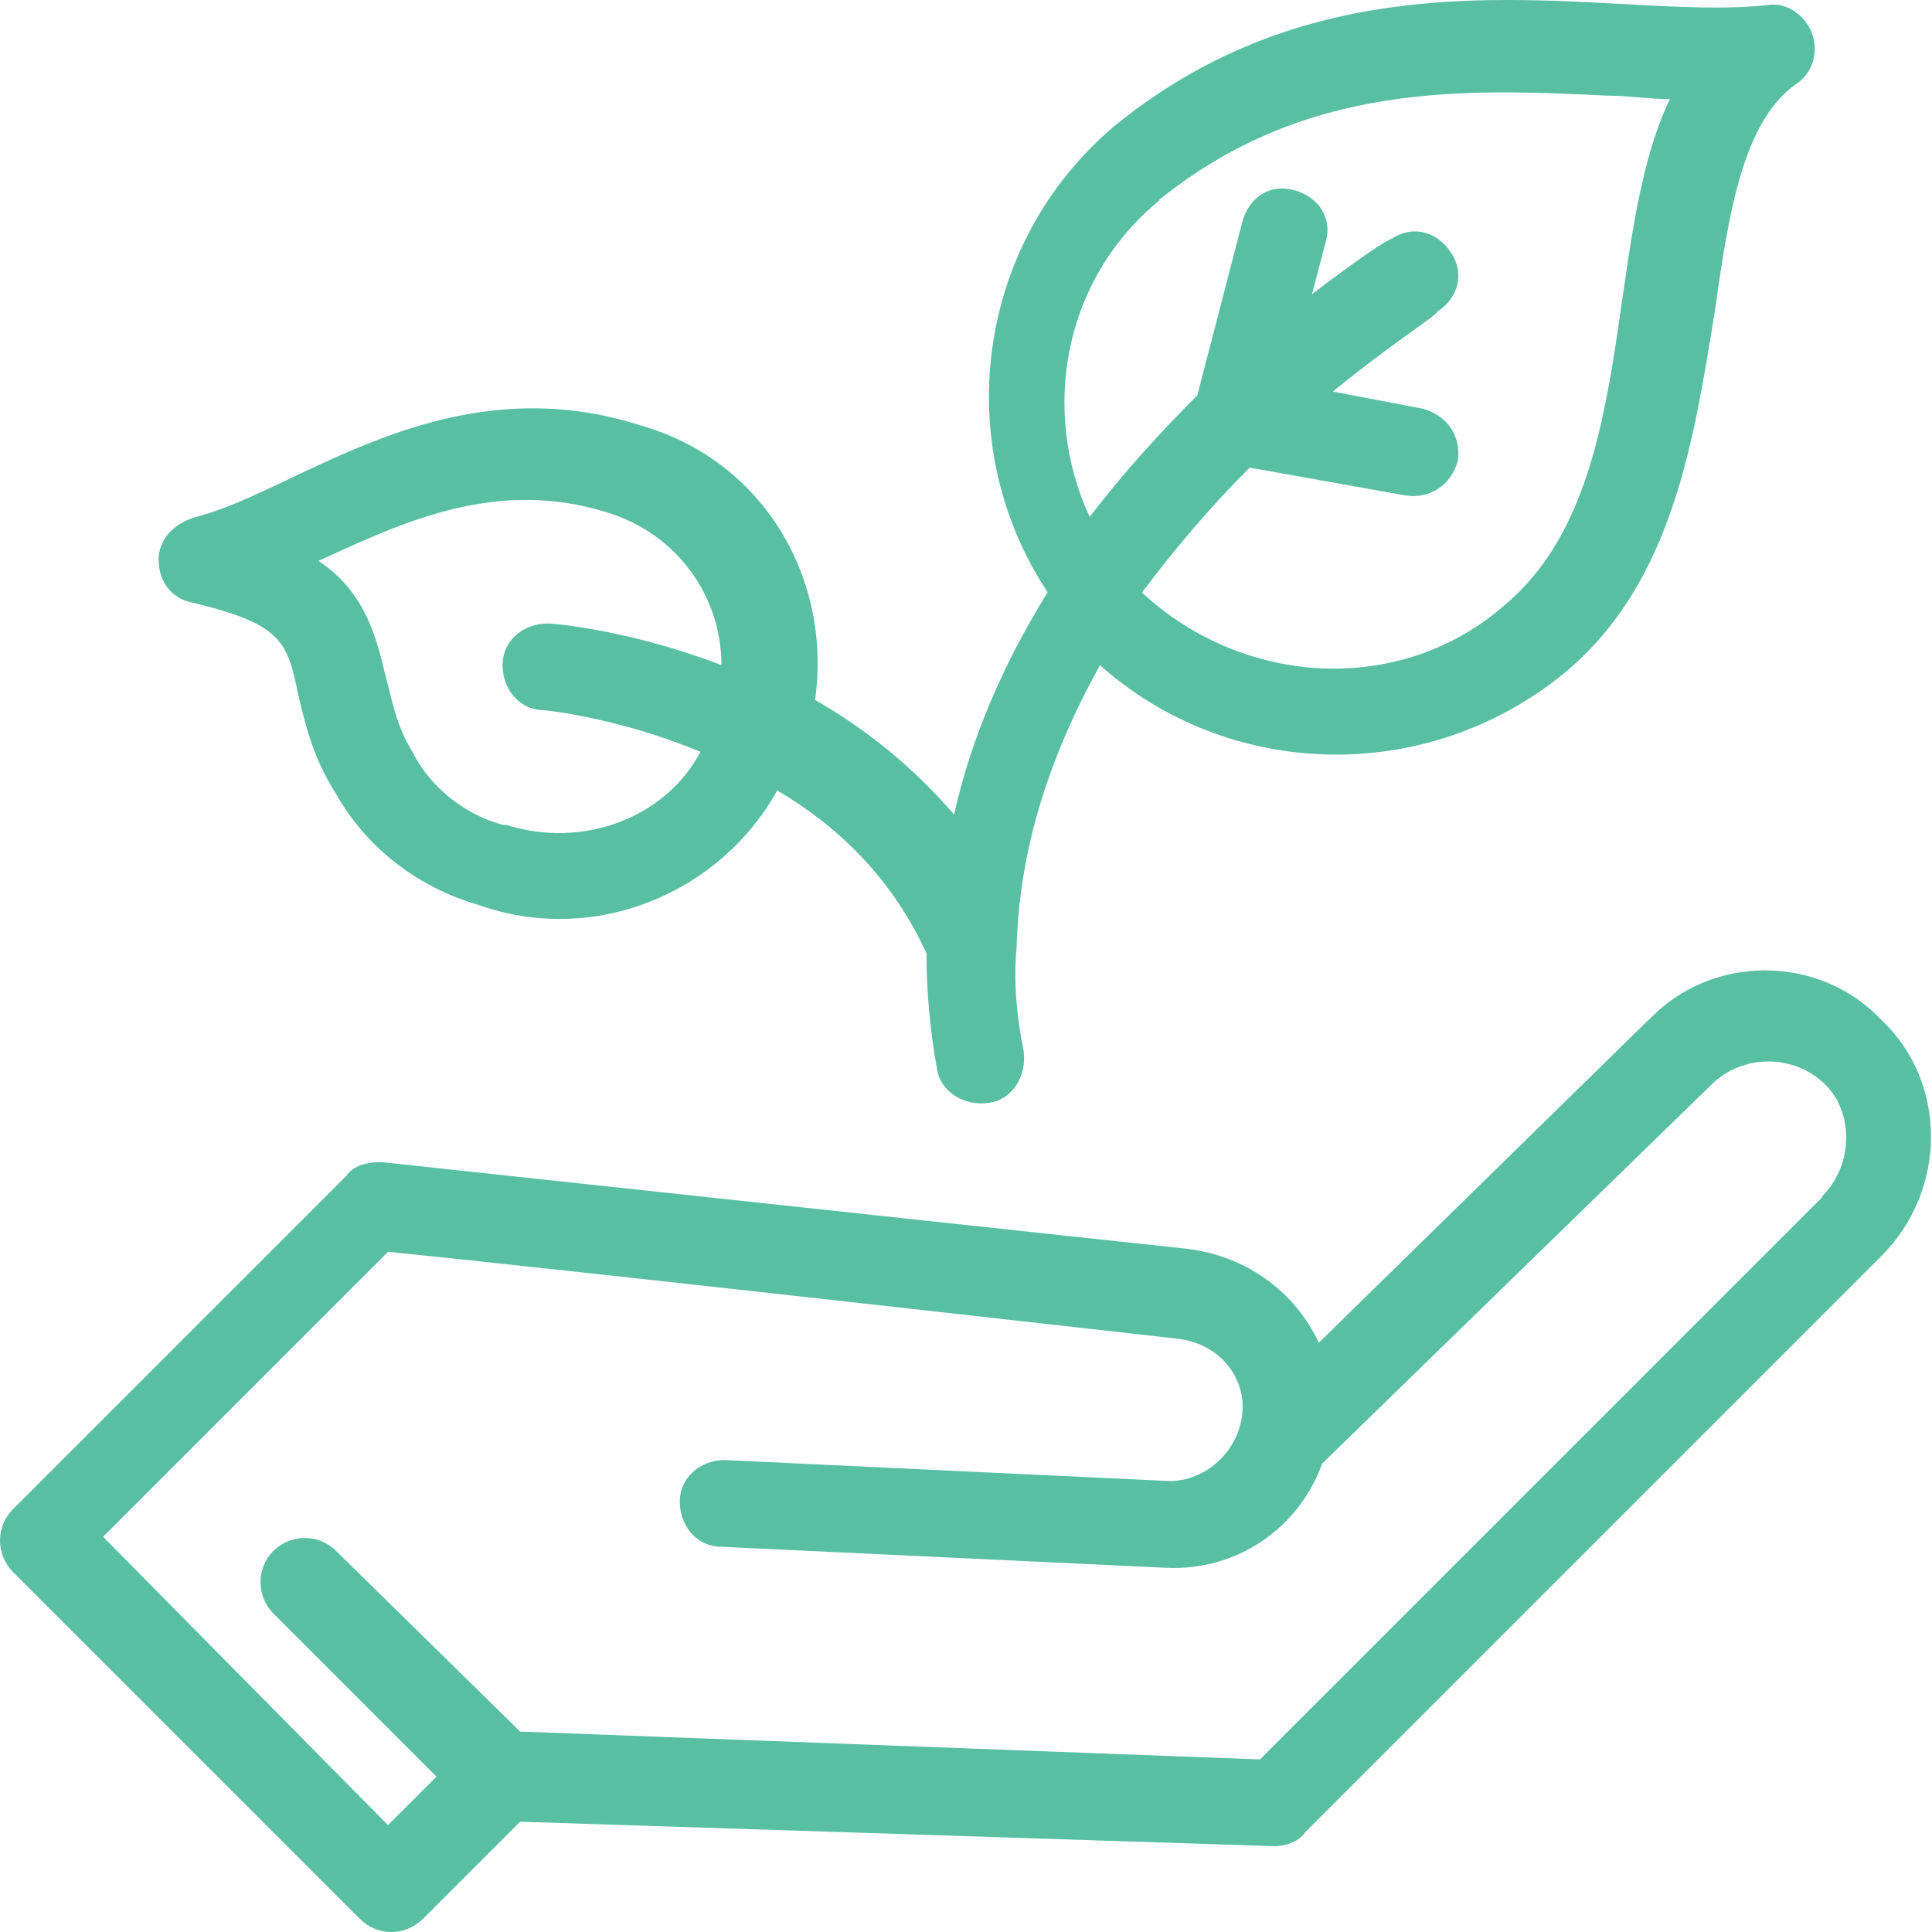
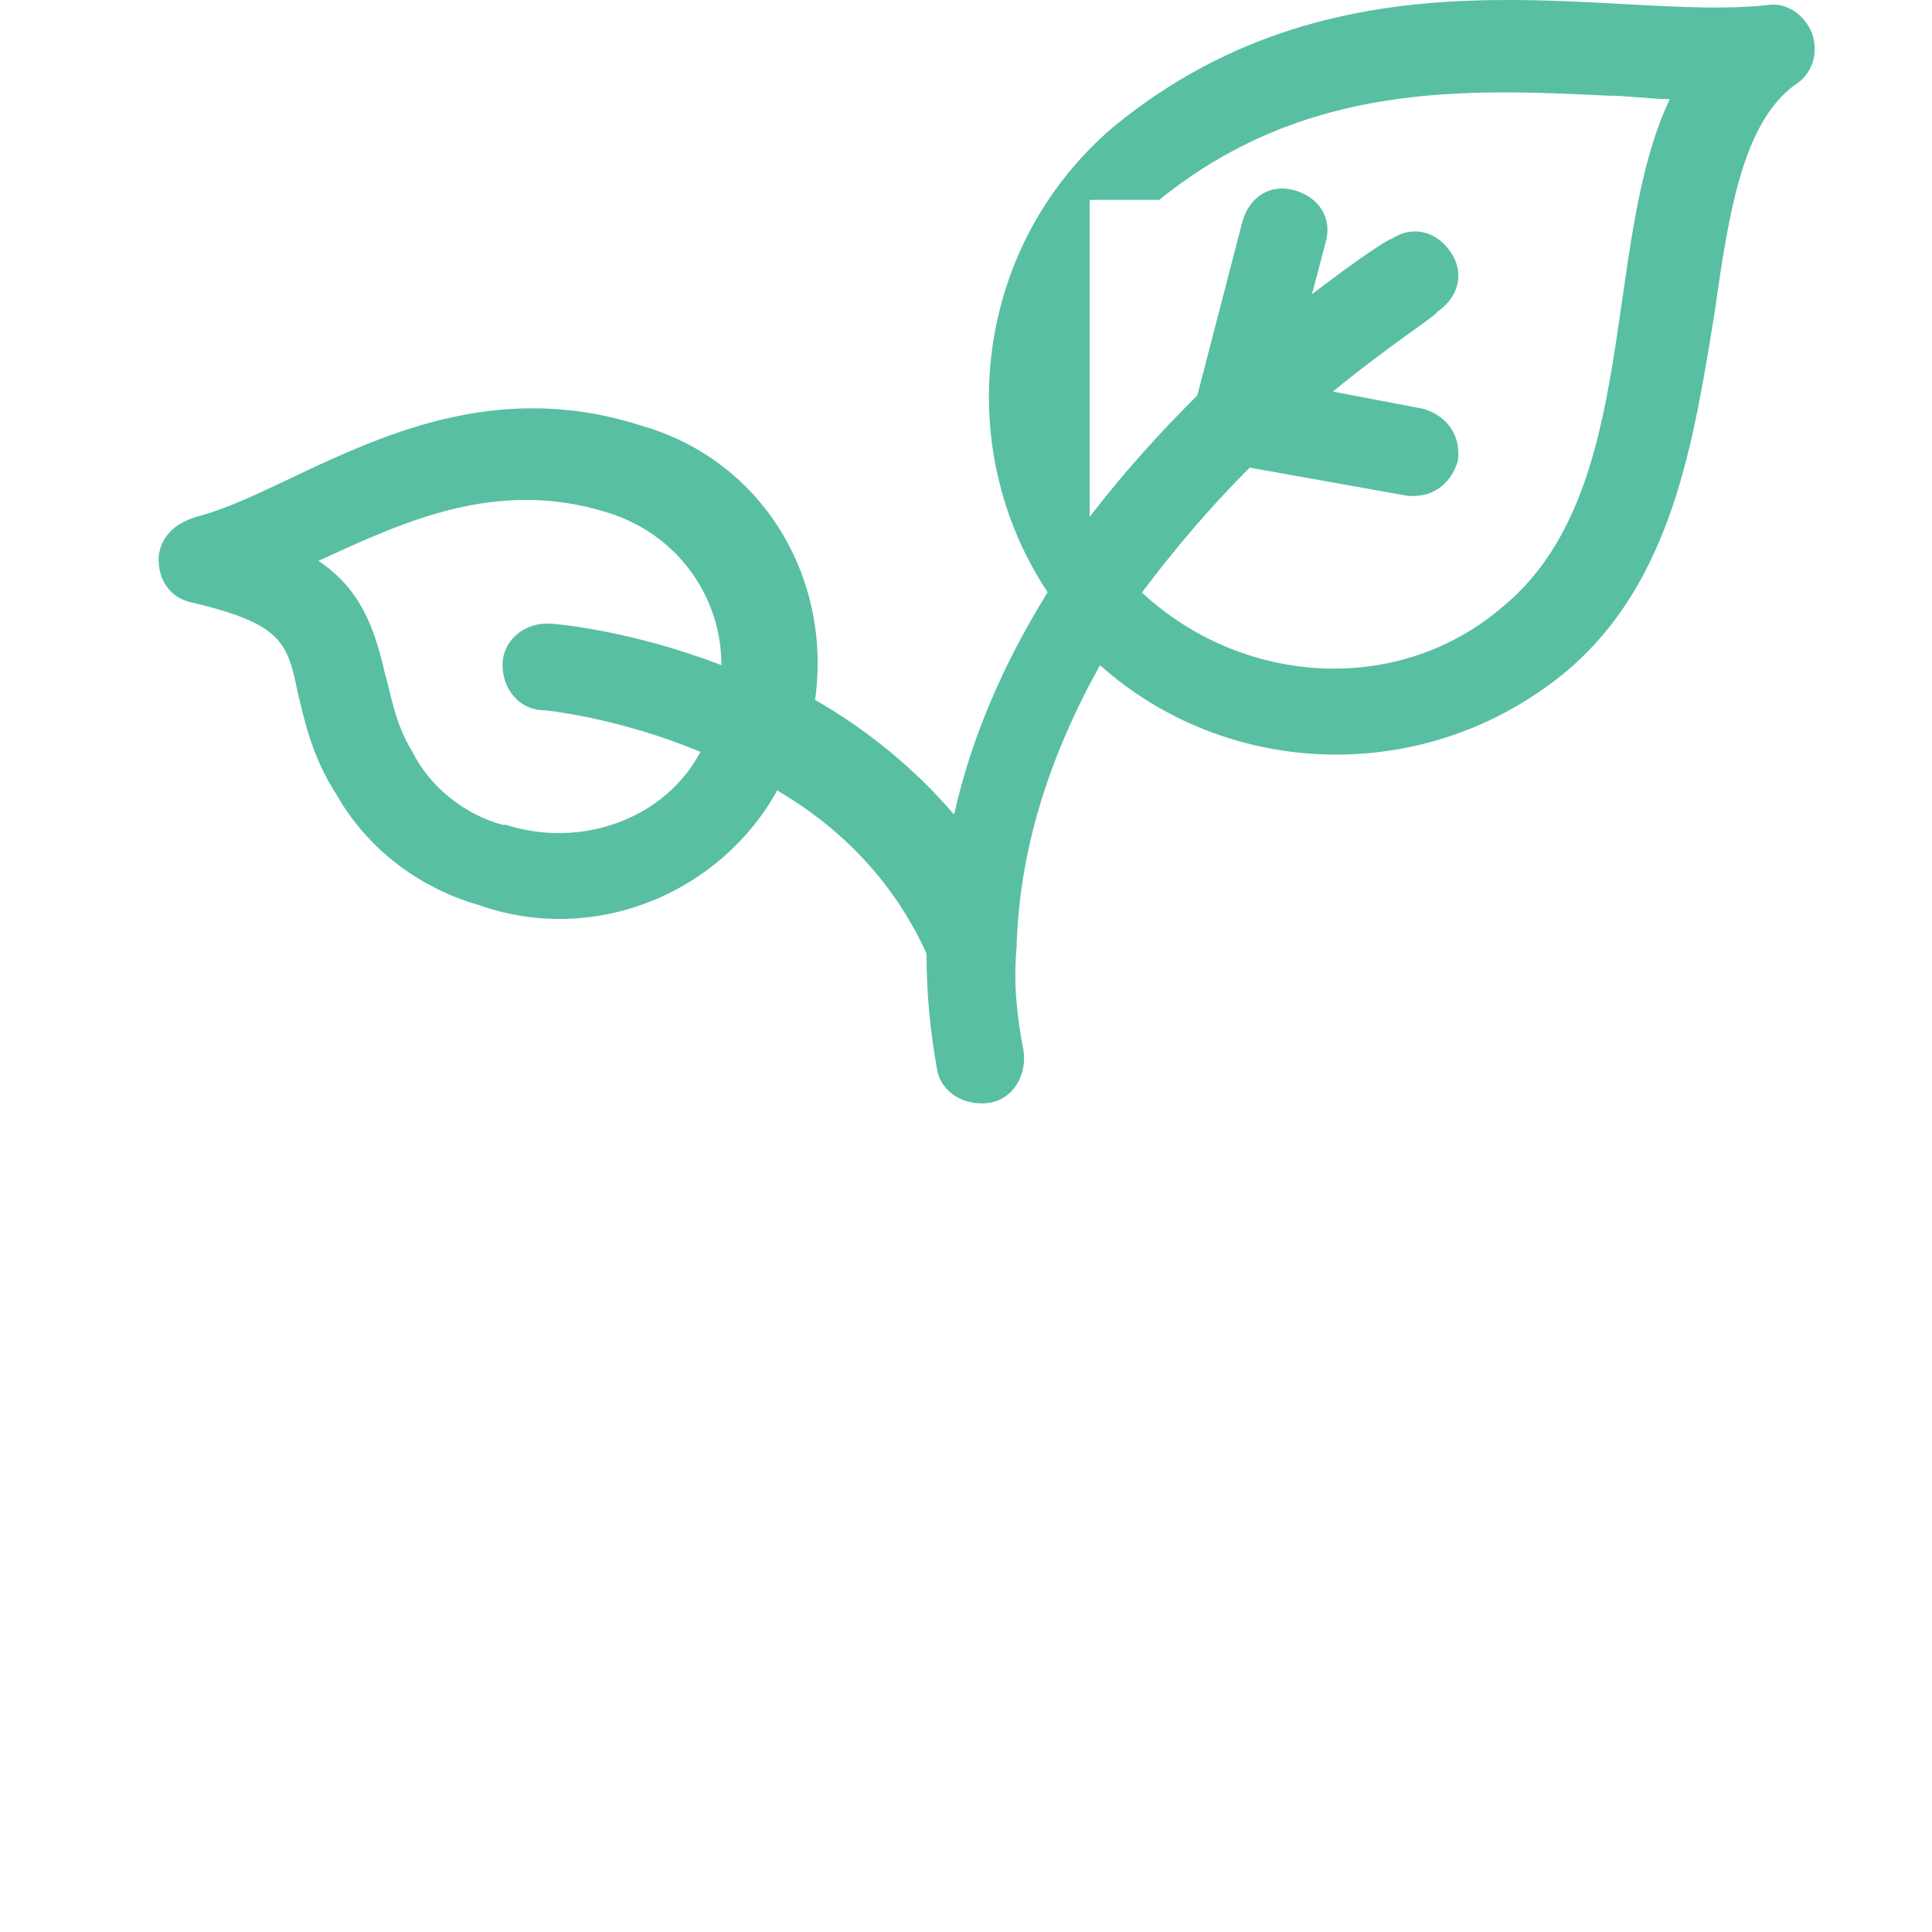
<svg xmlns="http://www.w3.org/2000/svg" width="46" height="46" viewBox="0 0 46 46" fill="none">
-   <path d="M39.258 24.276L31.4 31.97C30.819 30.732 29.663 29.905 28.262 29.733L9.074 27.668C8.746 27.668 8.41 27.75 8.246 27.996L0.307 35.935C-0.102 36.345 -0.102 37.008 0.307 37.426L8.574 45.693C8.984 46.103 9.647 46.103 10.065 45.693L12.384 43.374L30.327 43.956C30.573 43.956 30.909 43.874 31.073 43.628L44.796 29.905C46.369 28.332 46.369 25.767 44.796 24.284C43.305 22.711 40.74 22.711 39.258 24.284V24.276ZM43.395 28.496L29.999 41.891L12.384 41.228L8.001 36.926C7.591 36.517 6.927 36.517 6.509 36.926C6.1 37.336 6.1 38 6.509 38.417L10.393 42.301L9.238 43.456L2.454 36.59L9.238 29.806C13.375 30.216 28.008 31.871 28.008 31.871C28.836 31.953 29.5 32.535 29.581 33.362C29.663 34.354 28.836 35.263 27.845 35.263L17.259 34.763C16.677 34.763 16.186 35.173 16.186 35.755C16.186 36.337 16.595 36.828 17.177 36.828L27.762 37.328C29.418 37.41 30.909 36.418 31.482 34.845L40.74 25.833C41.486 25.087 42.723 25.087 43.469 25.833C44.133 26.497 44.133 27.734 43.387 28.479L43.395 28.496Z" fill="#58BFA3" />
-   <path d="M3.781 13.363C3.781 13.862 4.109 14.272 4.609 14.354C6.673 14.854 6.846 15.263 7.091 16.5C7.255 17.164 7.419 17.992 8.001 18.901C8.746 20.22 9.983 21.138 11.393 21.547C14.203 22.539 17.185 21.22 18.504 18.819C19.914 19.647 21.233 20.884 22.06 22.703C22.06 23.612 22.142 24.522 22.306 25.431C22.388 26.013 22.97 26.34 23.543 26.259C24.125 26.177 24.453 25.595 24.371 25.021C24.207 24.194 24.125 23.366 24.207 22.539V22.457C24.289 20.22 24.952 18.074 26.19 15.837C29.246 18.565 33.965 18.729 37.275 16.001C39.839 13.854 40.331 10.462 40.831 7.398C41.158 5.079 41.494 2.933 42.732 2.023C43.141 1.777 43.313 1.278 43.141 0.786C42.977 0.376 42.559 0.04 42.068 0.122C38.348 0.532 32.064 -1.533 26.517 3.015C23.207 5.825 22.634 10.626 24.944 14.1C23.871 15.837 23.125 17.574 22.716 19.393C21.724 18.238 20.569 17.328 19.406 16.664C19.815 13.772 18.169 10.962 15.268 10.134C10.639 8.643 7.165 11.626 4.764 12.281C4.101 12.445 3.773 12.863 3.773 13.354L3.781 13.363ZM27.599 4.76C31.073 1.949 34.874 2.113 38.266 2.277C38.766 2.277 39.258 2.359 39.758 2.359C38.102 5.833 39.094 11.707 35.792 14.436C33.309 16.582 29.59 16.337 27.189 14.108C27.935 13.117 28.762 12.125 29.754 11.134L33.473 11.798C34.055 11.88 34.547 11.552 34.711 10.97C34.792 10.388 34.465 9.897 33.883 9.733L31.736 9.323C33.146 8.168 34.219 7.504 34.219 7.422C34.719 7.095 34.883 6.513 34.547 6.013C34.219 5.513 33.637 5.35 33.137 5.686C33.055 5.686 32.31 6.185 31.237 7.005L31.564 5.767C31.728 5.186 31.4 4.694 30.819 4.53C30.237 4.366 29.745 4.694 29.581 5.276L28.508 9.413C27.599 10.323 26.771 11.232 25.944 12.306C24.788 9.823 25.28 6.685 27.599 4.776V4.76ZM14.449 12.199C16.104 12.699 17.177 14.182 17.177 15.837C15.03 15.009 13.212 14.845 13.04 14.845C12.458 14.845 11.966 15.255 11.966 15.837C11.966 16.419 12.376 16.91 12.958 16.91C12.958 16.91 14.695 17.074 16.677 17.901C15.85 19.475 13.867 20.22 12.048 19.639H11.966C11.057 19.393 10.229 18.729 9.82 17.901C9.41 17.238 9.32 16.582 9.156 16.001C8.91 14.927 8.574 14.018 7.583 13.354C9.566 12.445 11.802 11.372 14.449 12.199Z" fill="#58BFA3" />
+   <path d="M3.781 13.363C3.781 13.862 4.109 14.272 4.609 14.354C6.673 14.854 6.846 15.263 7.091 16.5C7.255 17.164 7.419 17.992 8.001 18.901C8.746 20.22 9.983 21.138 11.393 21.547C14.203 22.539 17.185 21.22 18.504 18.819C19.914 19.647 21.233 20.884 22.06 22.703C22.06 23.612 22.142 24.522 22.306 25.431C22.388 26.013 22.97 26.34 23.543 26.259C24.125 26.177 24.453 25.595 24.371 25.021C24.207 24.194 24.125 23.366 24.207 22.539V22.457C24.289 20.22 24.952 18.074 26.19 15.837C29.246 18.565 33.965 18.729 37.275 16.001C39.839 13.854 40.331 10.462 40.831 7.398C41.158 5.079 41.494 2.933 42.732 2.023C43.141 1.777 43.313 1.278 43.141 0.786C42.977 0.376 42.559 0.04 42.068 0.122C38.348 0.532 32.064 -1.533 26.517 3.015C23.207 5.825 22.634 10.626 24.944 14.1C23.871 15.837 23.125 17.574 22.716 19.393C21.724 18.238 20.569 17.328 19.406 16.664C19.815 13.772 18.169 10.962 15.268 10.134C10.639 8.643 7.165 11.626 4.764 12.281C4.101 12.445 3.773 12.863 3.773 13.354L3.781 13.363ZM27.599 4.76C31.073 1.949 34.874 2.113 38.266 2.277C38.766 2.277 39.258 2.359 39.758 2.359C38.102 5.833 39.094 11.707 35.792 14.436C33.309 16.582 29.59 16.337 27.189 14.108C27.935 13.117 28.762 12.125 29.754 11.134L33.473 11.798C34.055 11.88 34.547 11.552 34.711 10.97C34.792 10.388 34.465 9.897 33.883 9.733L31.736 9.323C33.146 8.168 34.219 7.504 34.219 7.422C34.719 7.095 34.883 6.513 34.547 6.013C34.219 5.513 33.637 5.35 33.137 5.686C33.055 5.686 32.31 6.185 31.237 7.005L31.564 5.767C31.728 5.186 31.4 4.694 30.819 4.53C30.237 4.366 29.745 4.694 29.581 5.276L28.508 9.413C27.599 10.323 26.771 11.232 25.944 12.306V4.76ZM14.449 12.199C16.104 12.699 17.177 14.182 17.177 15.837C15.03 15.009 13.212 14.845 13.04 14.845C12.458 14.845 11.966 15.255 11.966 15.837C11.966 16.419 12.376 16.91 12.958 16.91C12.958 16.91 14.695 17.074 16.677 17.901C15.85 19.475 13.867 20.22 12.048 19.639H11.966C11.057 19.393 10.229 18.729 9.82 17.901C9.41 17.238 9.32 16.582 9.156 16.001C8.91 14.927 8.574 14.018 7.583 13.354C9.566 12.445 11.802 11.372 14.449 12.199Z" fill="#58BFA3" />
</svg>